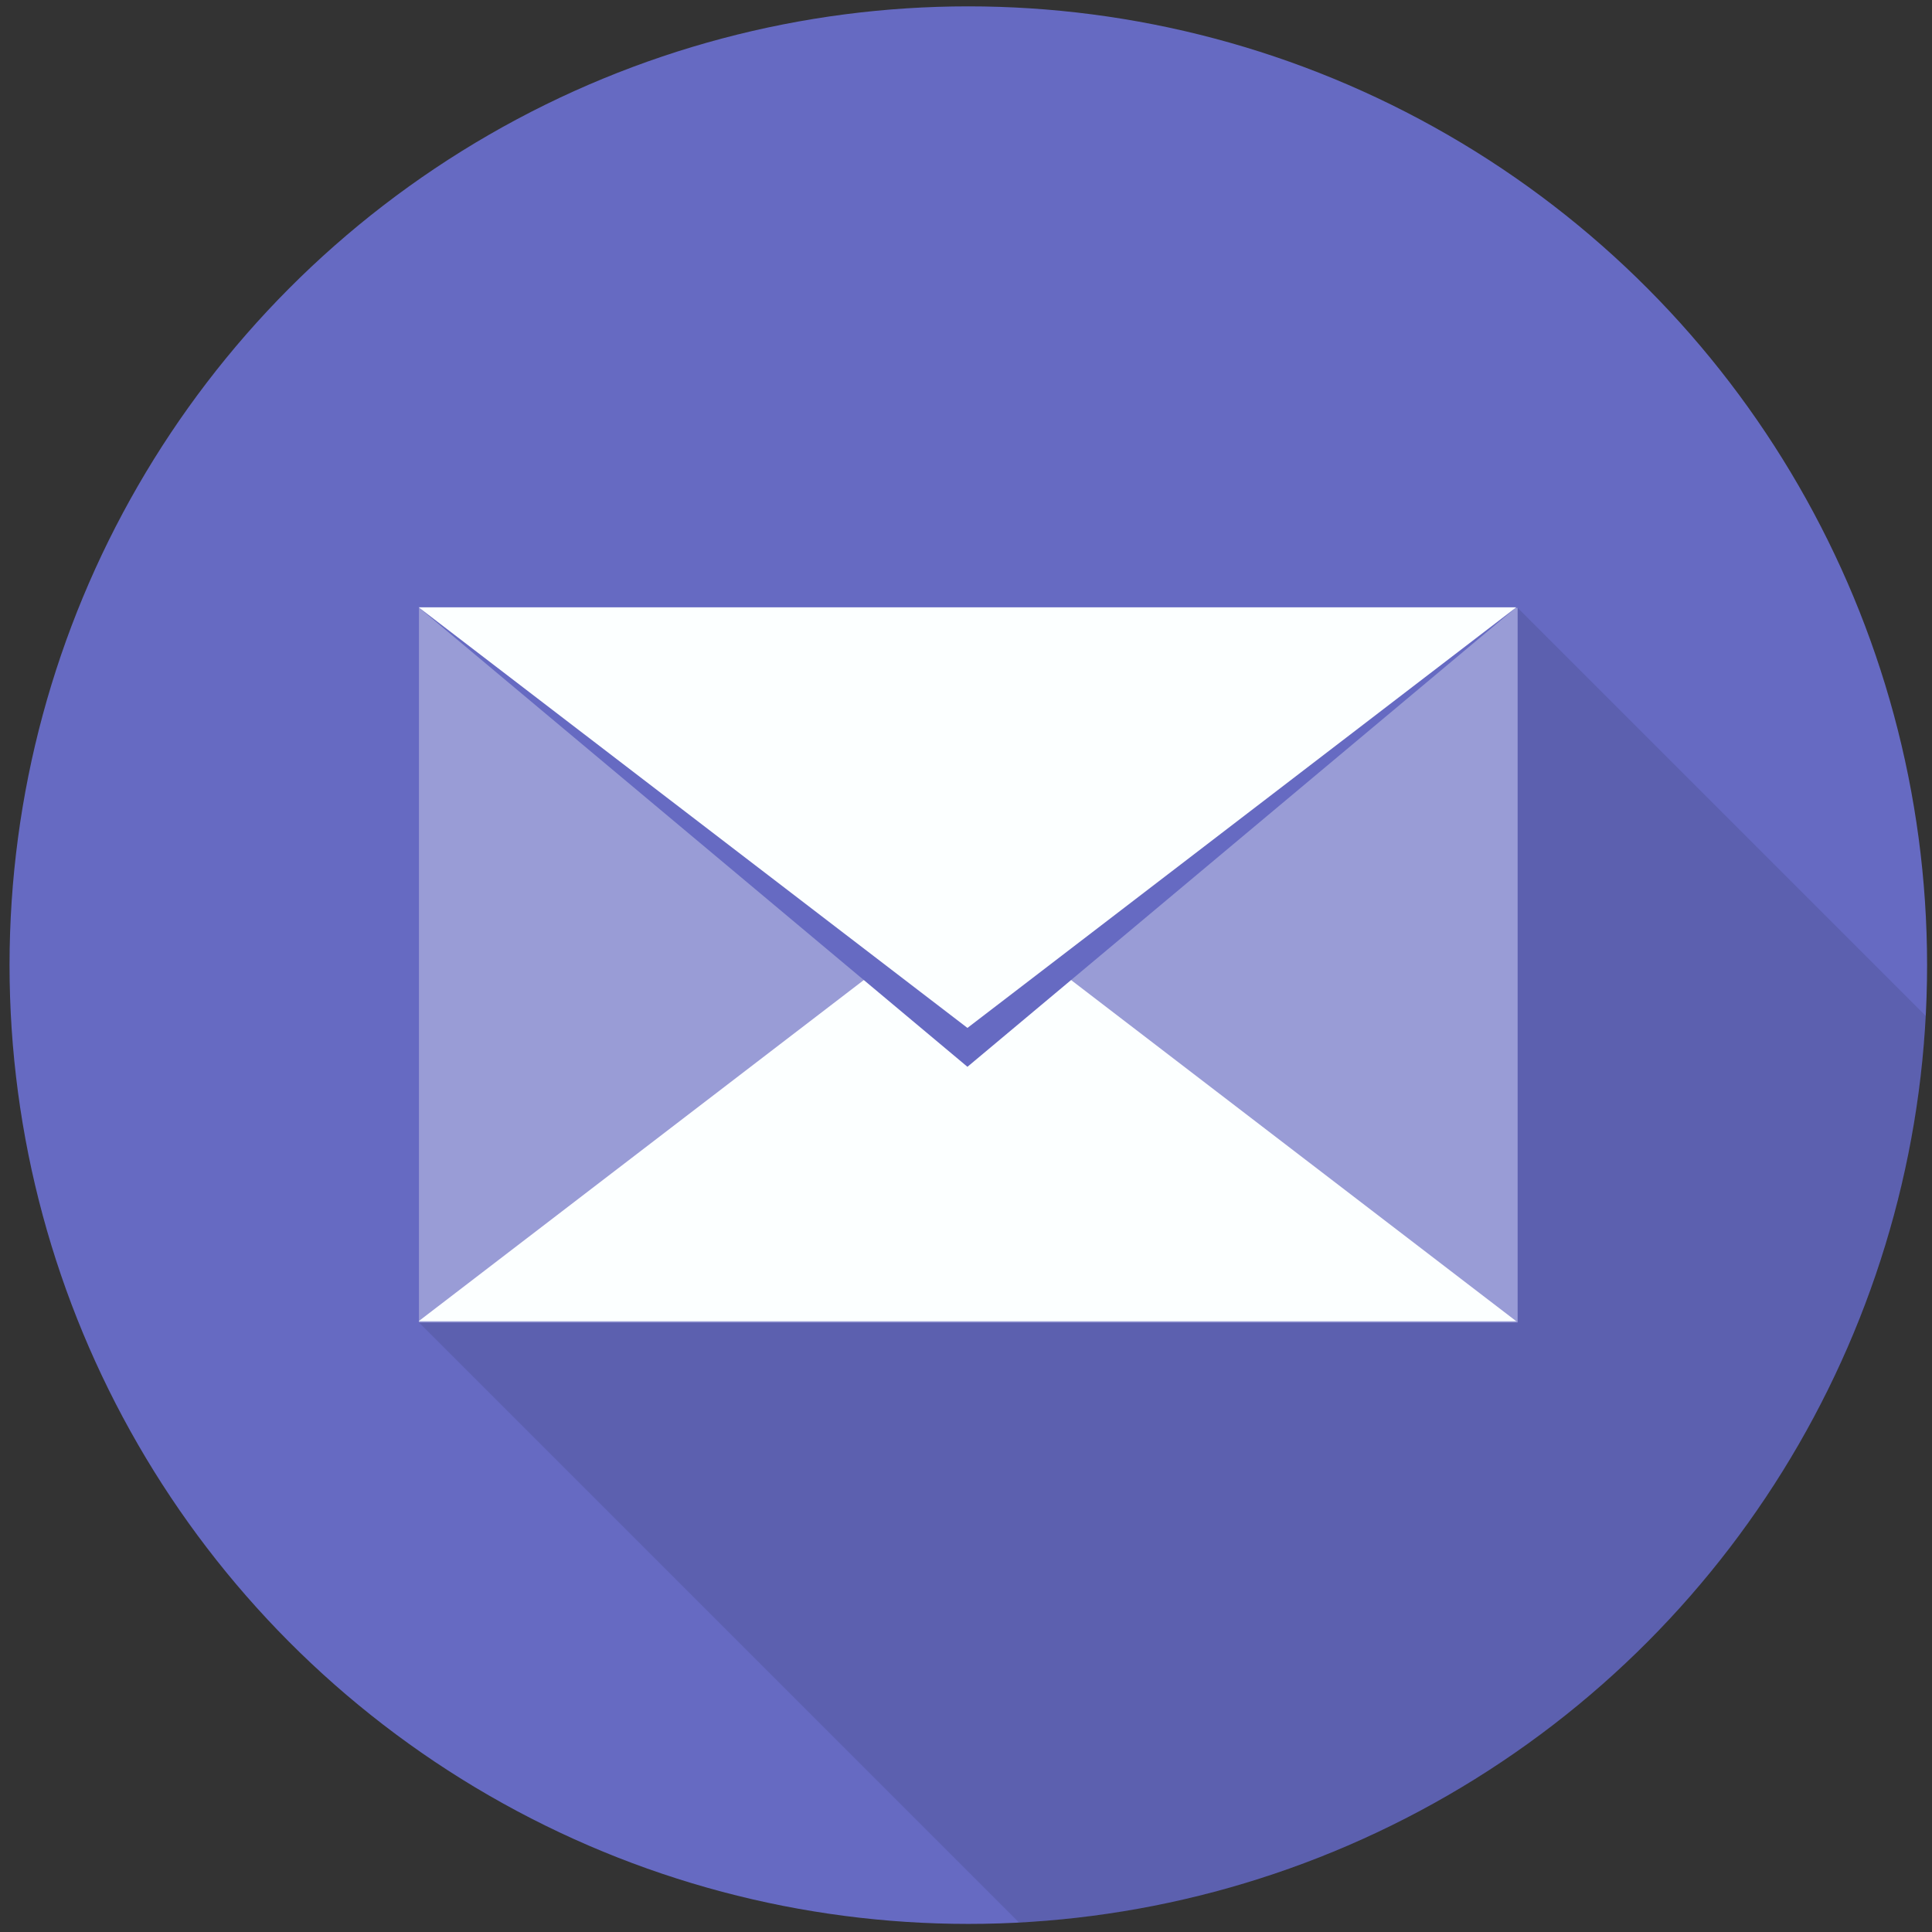
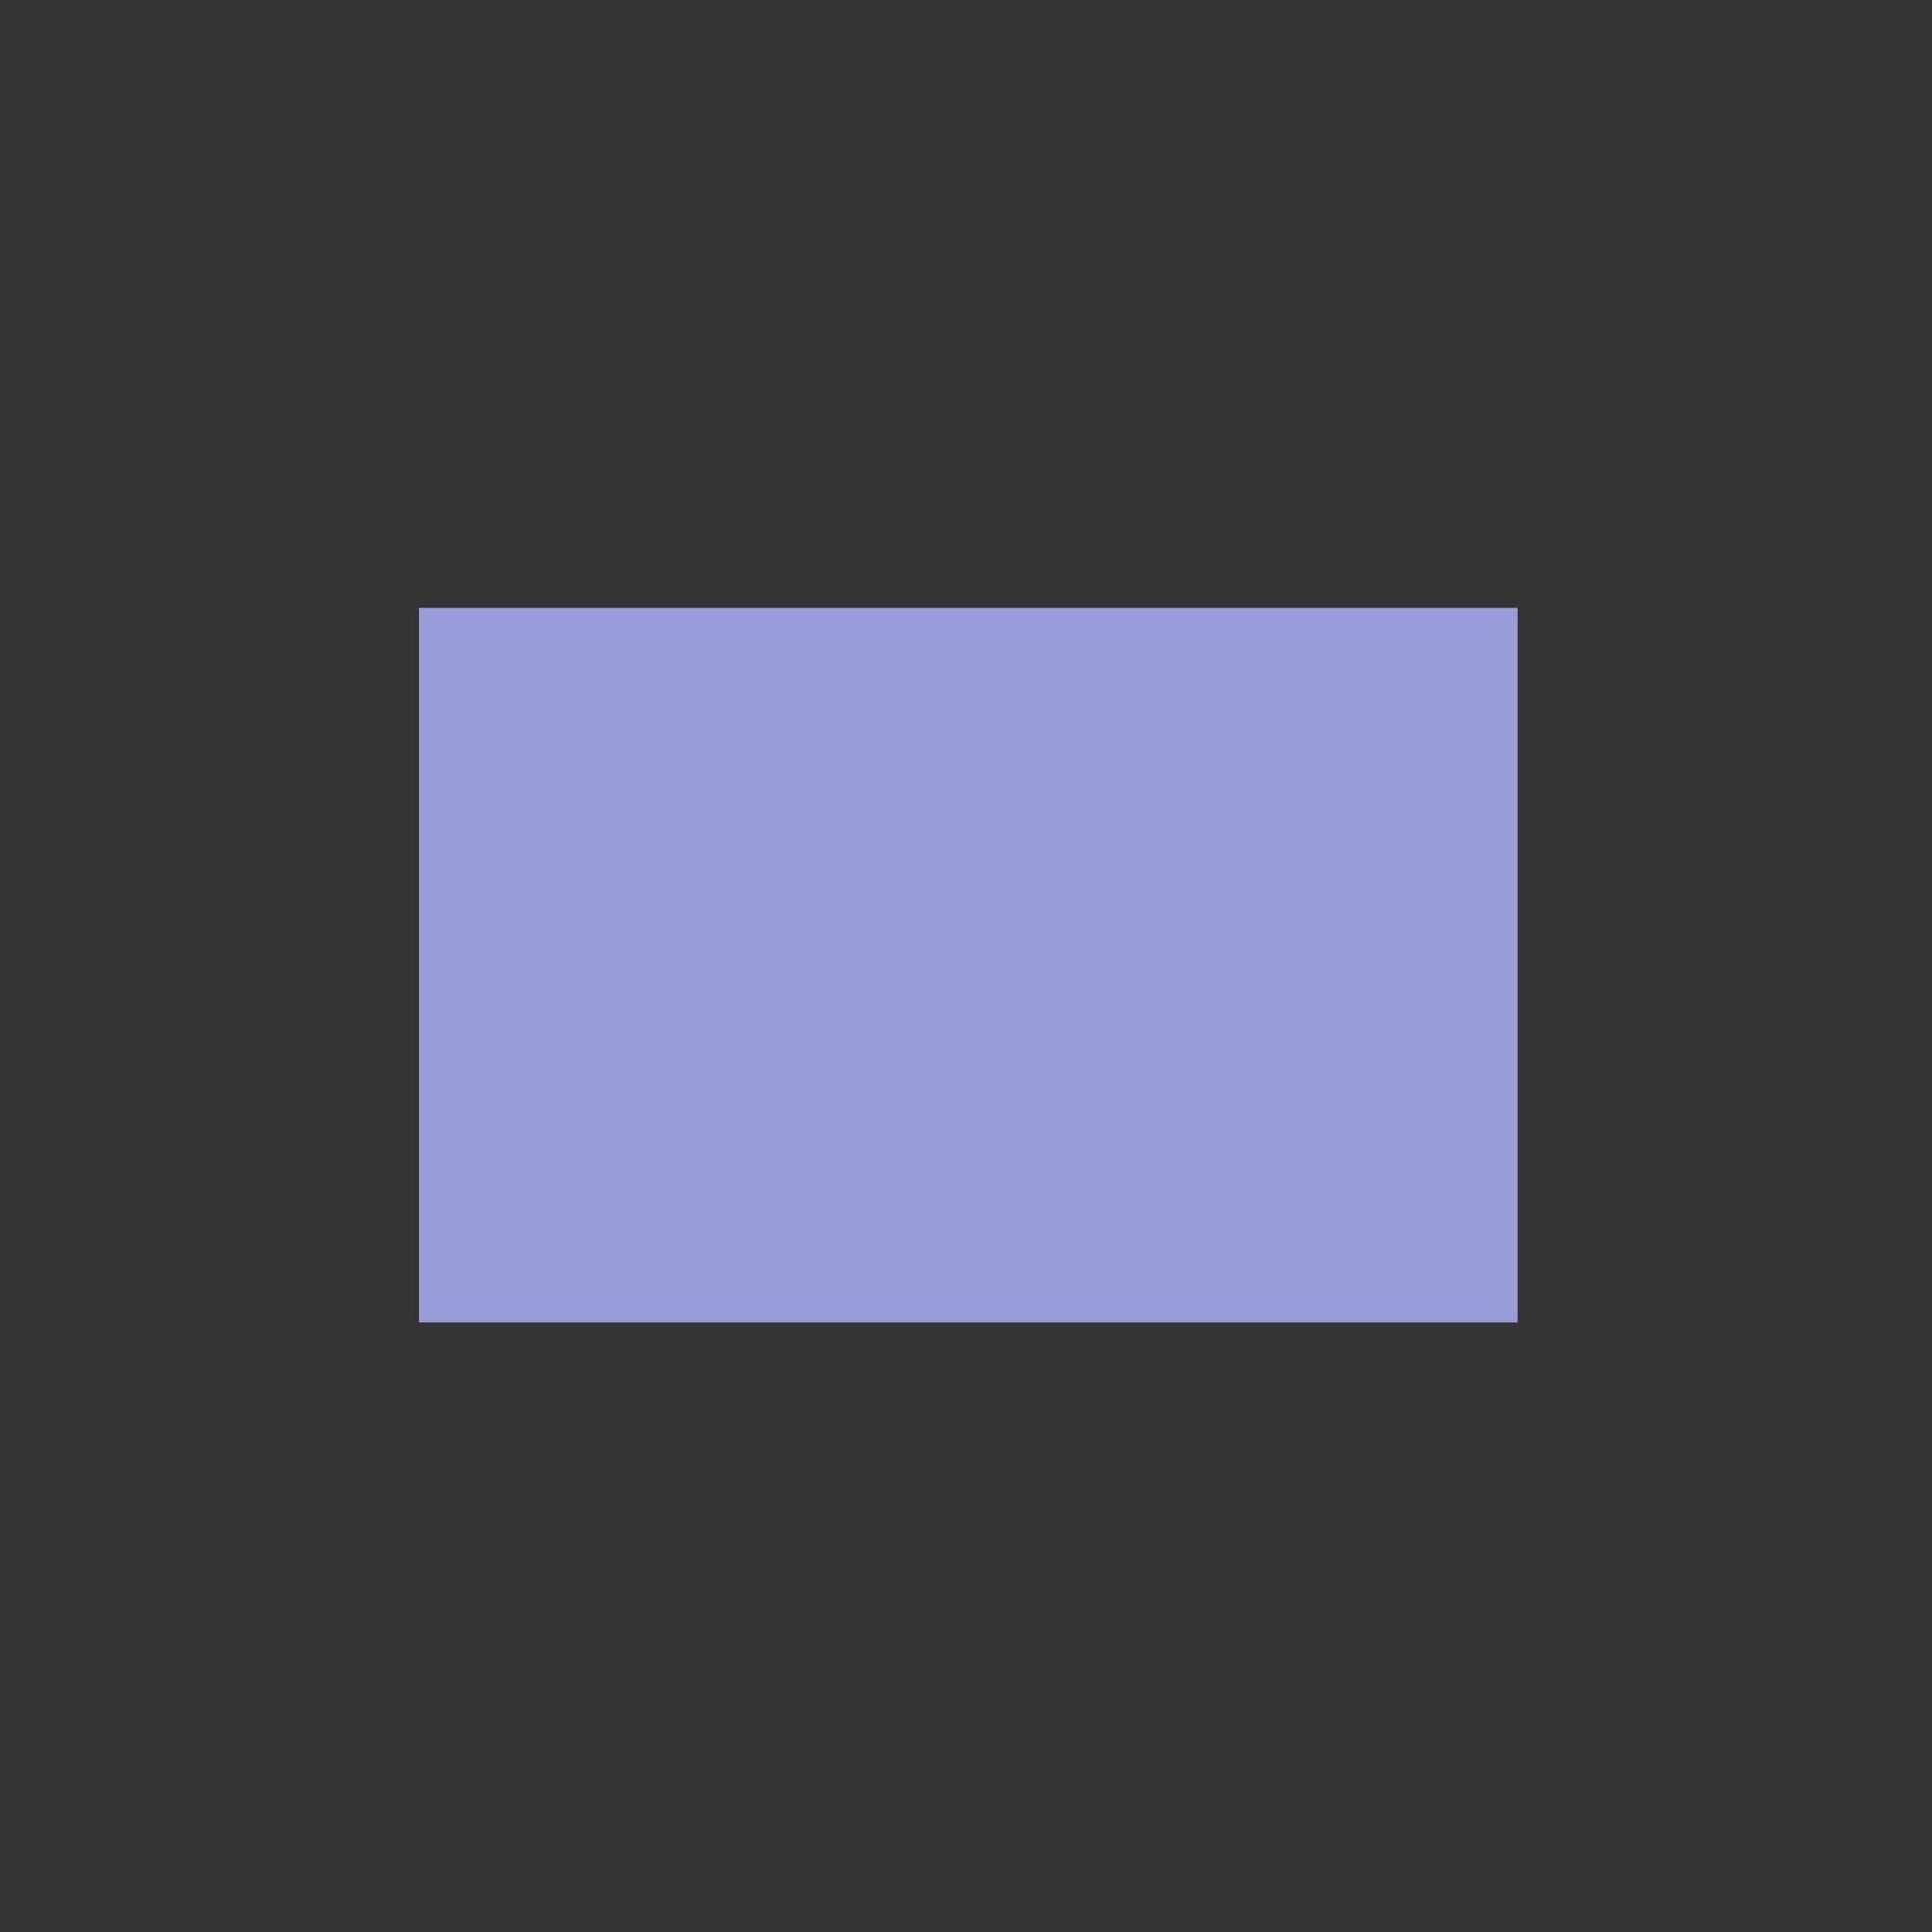
<svg xmlns="http://www.w3.org/2000/svg" xmlns:ns1="http://sodipodi.sourceforge.net/DTD/sodipodi-0.dtd" xmlns:ns2="http://www.inkscape.org/namespaces/inkscape" version="1.1" id="Layer_1" x="0px" y="0px" viewBox="0 0 228 228" xml:space="preserve" ns1:docname="email-logo.svg" width="228" height="228" ns2:version="1.1.1 (c3084ef, 2021-09-22)">
  <rect x="0" y="0" width="228" height="228" fill="#333333" stroke="none" />
  <defs id="defs47" />
  <ns1:namedview pagecolor="#ffffff" bordercolor="#666666" borderopacity="1" objecttolerance="10" gridtolerance="10" guidetolerance="10" ns2:pageopacity="1" ns2:pageshadow="2" ns2:window-width="1593" ns2:window-height="949" id="namedview45" showgrid="false" ns2:zoom="1.5874199" ns2:cx="80.004038" ns2:cy="113.70653" ns2:window-x="0" ns2:window-y="25" ns2:window-maximized="0" ns2:current-layer="Layer_1" ns2:pagecheckerboard="0" />
-   <circle style="fill:#666ac2;fill-opacity:1;stroke-width:0.501" cx="114.273" cy="113.898" id="circle2" r="113.147" />
-   <path style="opacity:0.1;stroke-width:0.501;enable-background:new" d="M 227.269,119.899 179.102,71.732 H 49.444 v 84.331 l 70.83,70.83 c 57.717,-3.016 103.979,-49.278 106.995,-106.995 z" id="path4" />
  <rect x="49.443" y="71.733" style="fill:#999cd6;fill-opacity:1;stroke-width:0.501" width="129.656" height="84.33" id="rect6" />
-   <polygon style="fill:#fcffff;fill-opacity:1" points="96.355,309.725 225.638,210.645 354.921,309.725 " id="polygon8" transform="matrix(0.501,0,0,0.501,1.126,0.751)" />
-   <polygon style="fill:#666ac2;fill-opacity:1" points="354.921,141.552 225.638,249.791 96.355,141.552 " id="polygon10" transform="matrix(0.501,0,0,0.501,1.126,0.751)" />
-   <polygon style="fill:#fcffff;fill-opacity:1" points="354.921,141.552 225.638,240.631 96.355,141.552 " id="polygon12" transform="matrix(0.501,0,0,0.501,1.126,0.751)" />
  <g id="g14">
</g>
  <g id="g16">
</g>
  <g id="g18">
</g>
  <g id="g20">
</g>
  <g id="g22">
</g>
  <g id="g24">
</g>
  <g id="g26">
</g>
  <g id="g28">
</g>
  <g id="g30">
</g>
  <g id="g32">
</g>
  <g id="g34">
</g>
  <g id="g36">
</g>
  <g id="g38">
</g>
  <g id="g40">
</g>
  <g id="g42">
</g>
</svg>